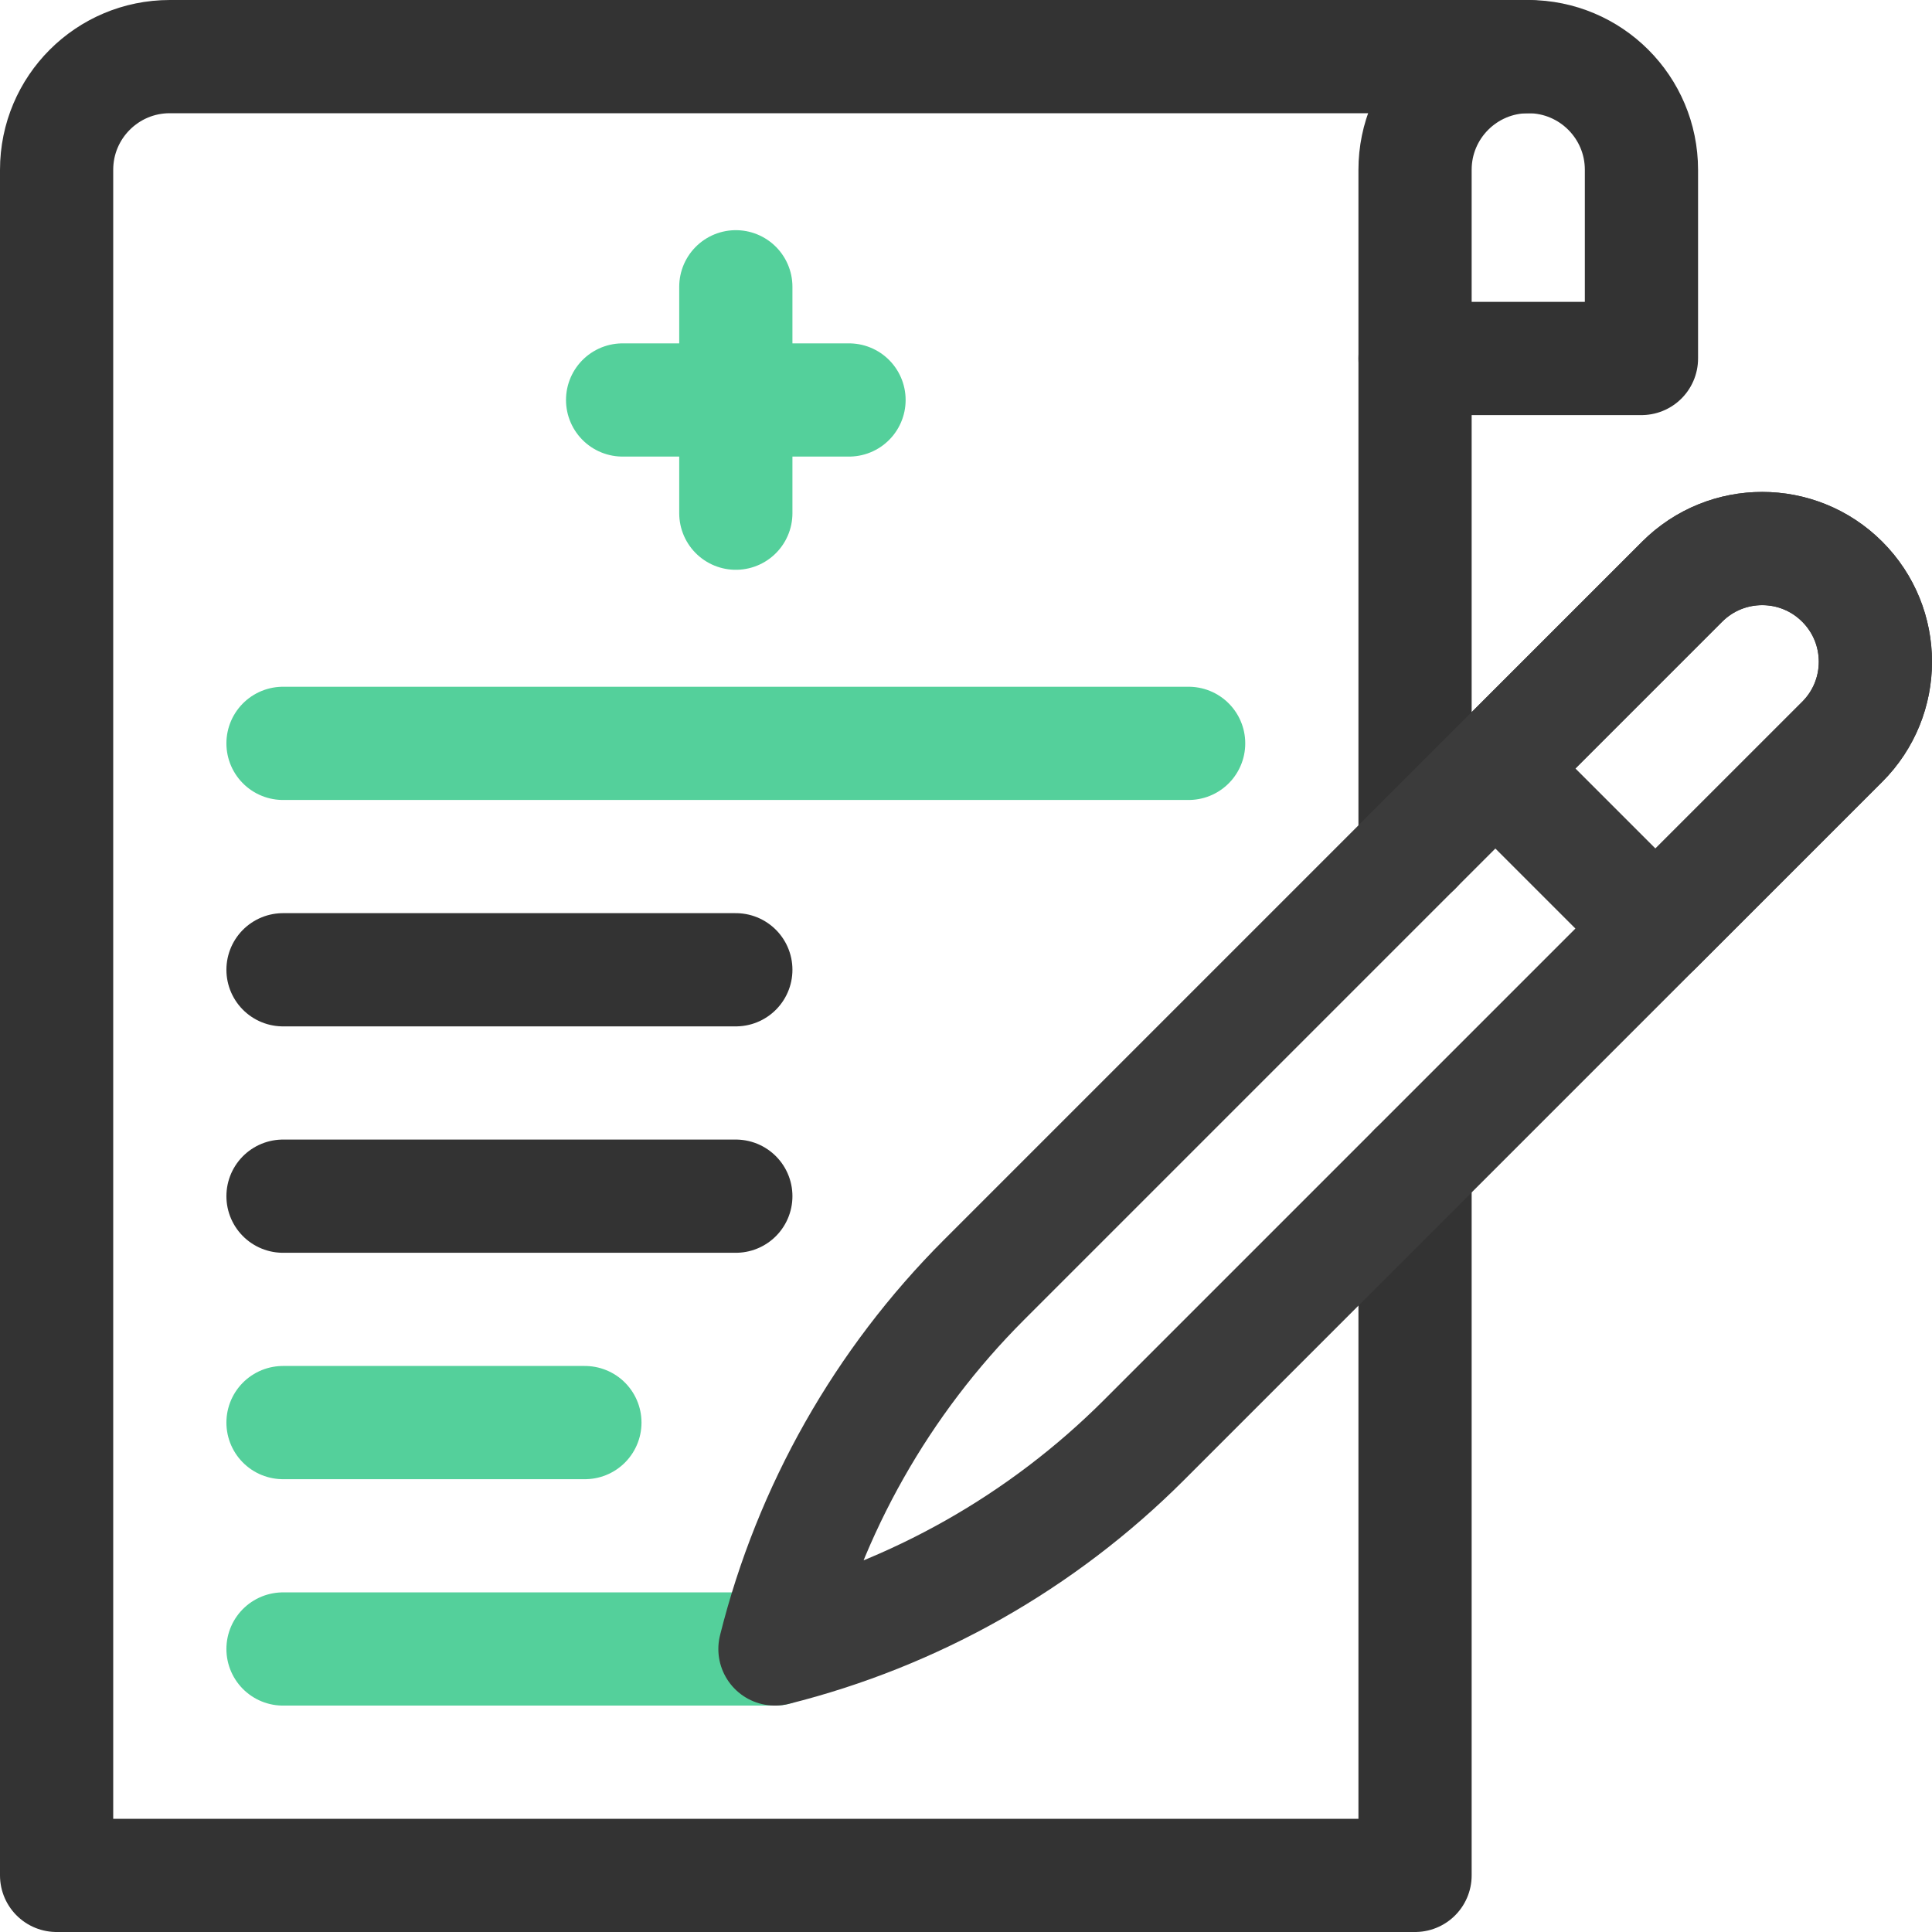
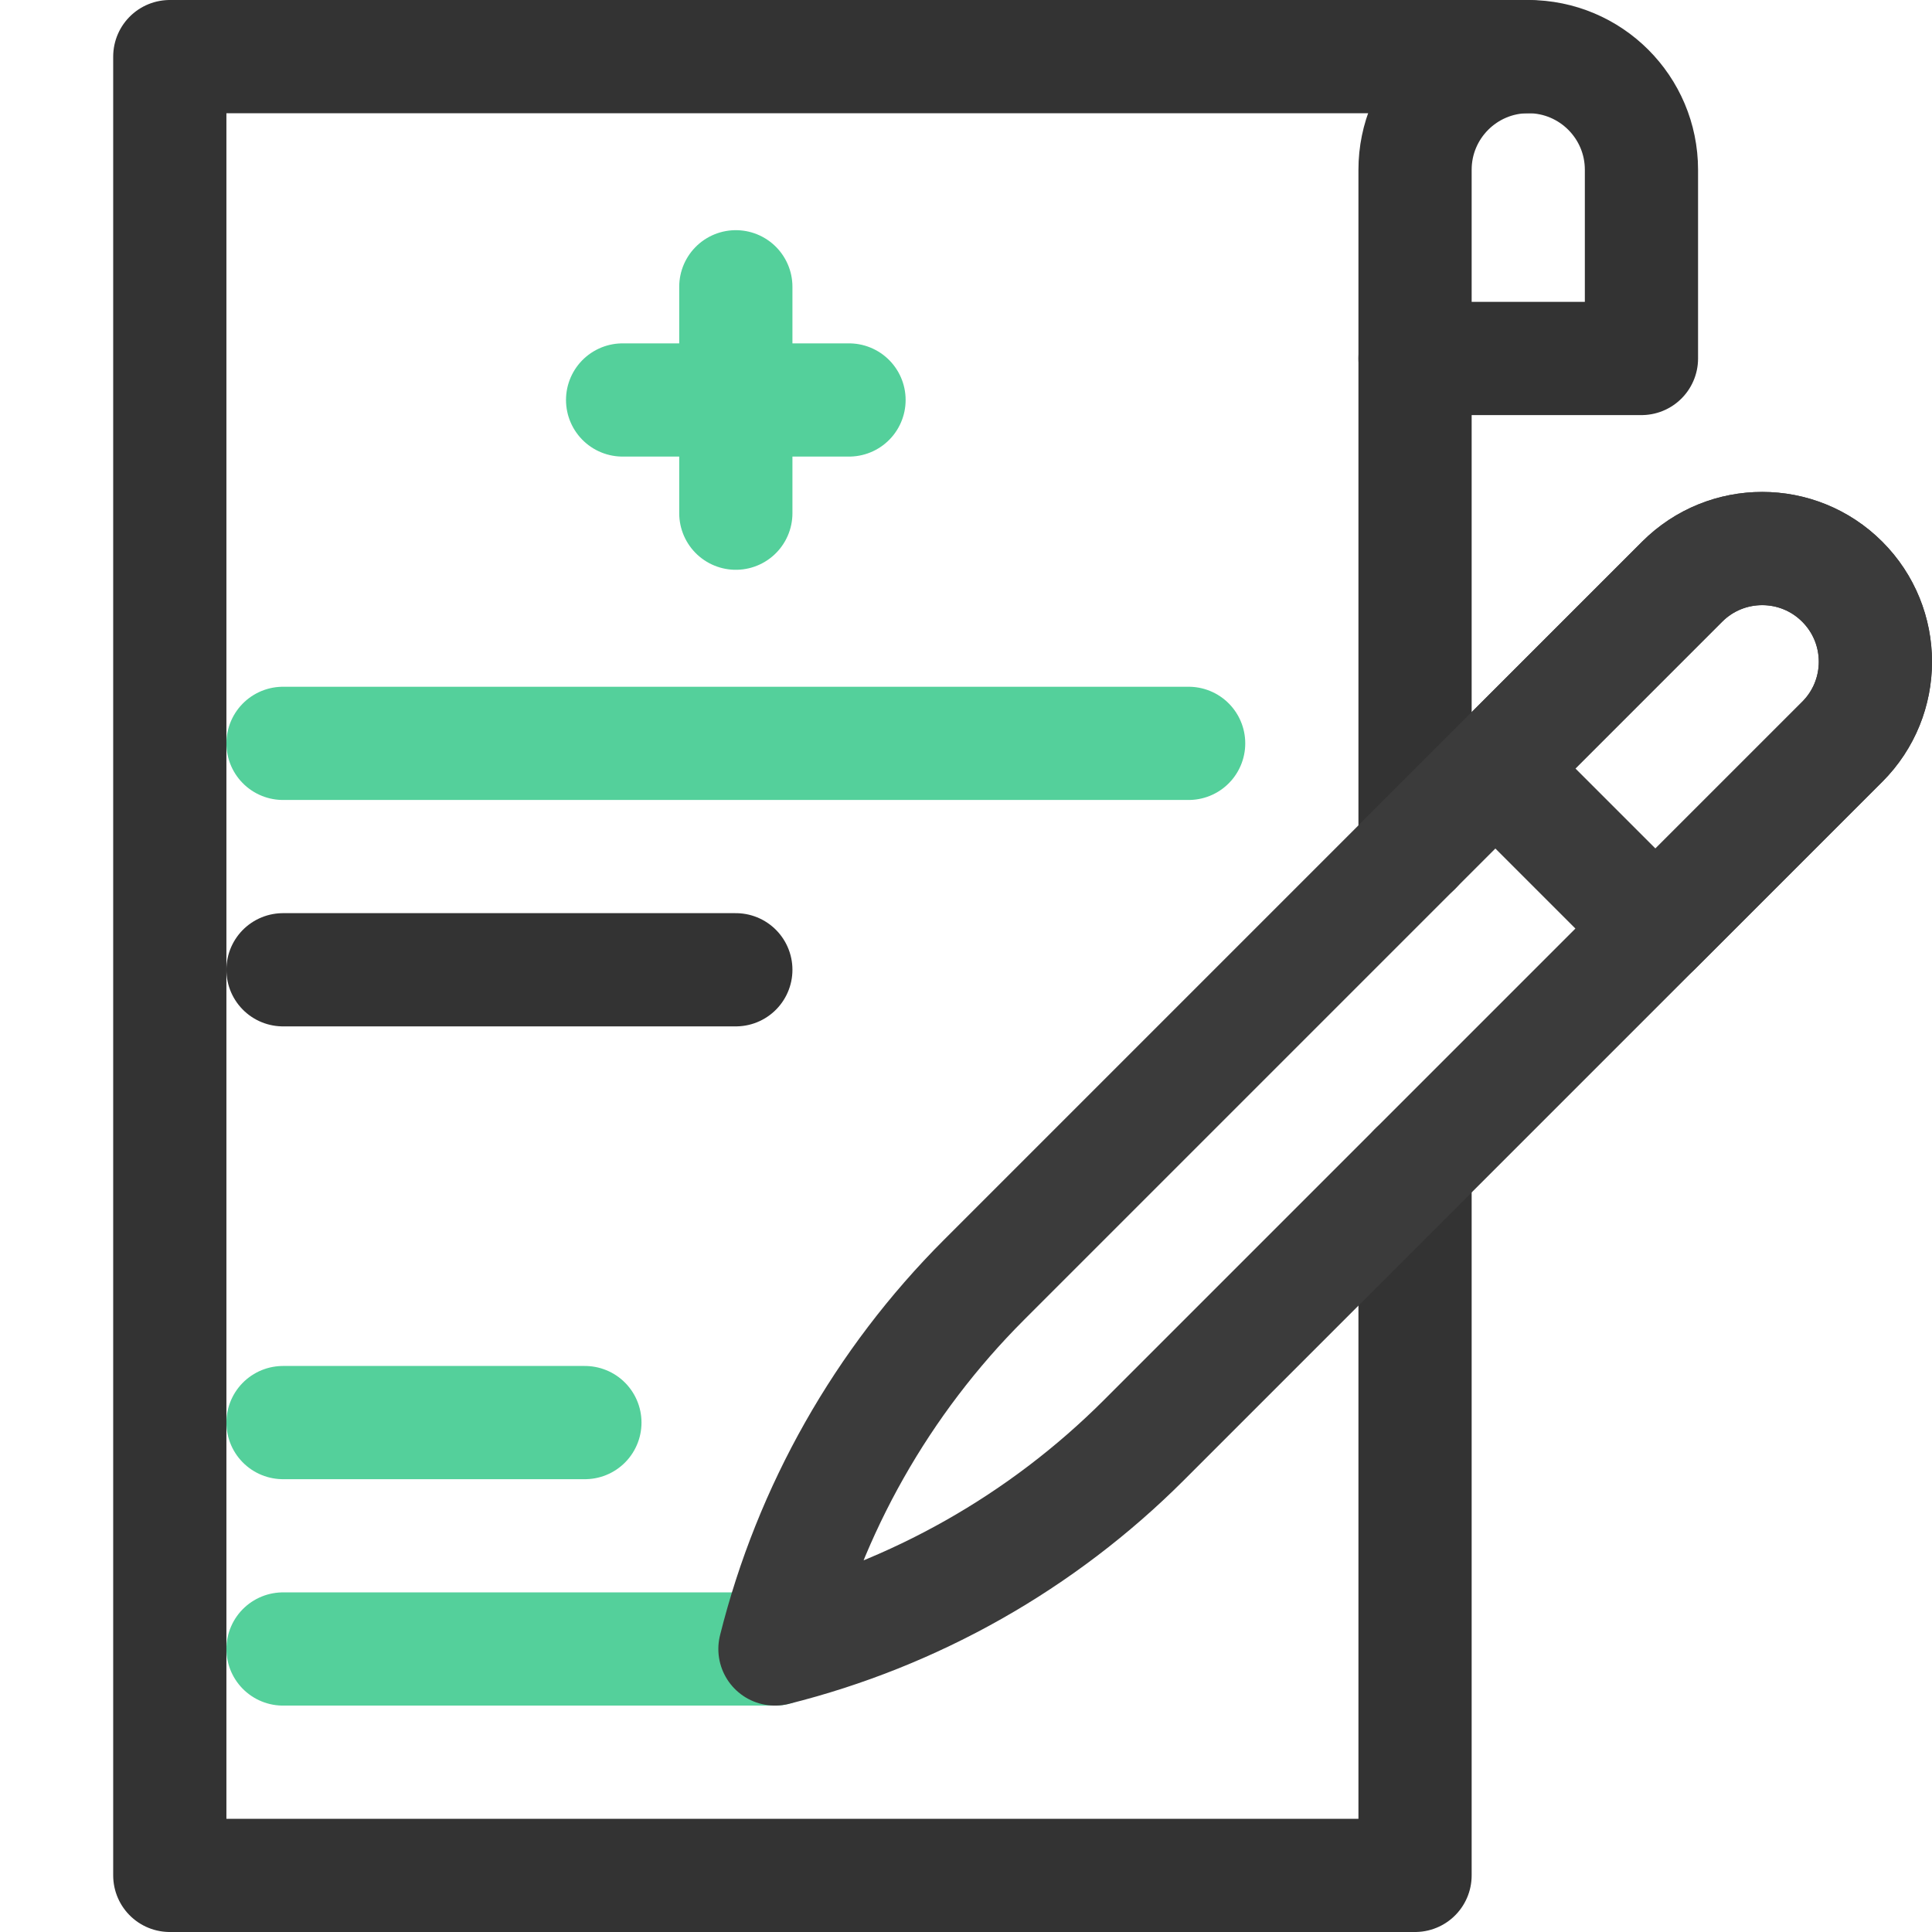
<svg xmlns="http://www.w3.org/2000/svg" width="80" height="80" viewBox="0 0 80 80" fill="none">
  <g opacity="0.8" clip-path="url(#clip0_7849_7225)">
    <path d="M68.549 38.45L61.92 31.821L69.654 24.087C71.485 22.256 74.453 22.256 76.283 24.087C78.114 25.918 78.114 28.885 76.283 30.716L68.549 38.45Z" stroke="#0A0A0A" stroke-width="4.688" stroke-miterlimit="10" stroke-linecap="round" stroke-linejoin="round" />
    <path d="M11.719 30.781H49.219" stroke="#29C482" stroke-width="4.688" stroke-miterlimit="10" stroke-linecap="round" stroke-linejoin="round" />
    <path d="M11.719 40.156H30.469" stroke="black" stroke-width="4.688" stroke-miterlimit="10" stroke-linecap="round" stroke-linejoin="round" />
-     <path d="M11.719 49.531H30.469" stroke="black" stroke-width="4.688" stroke-miterlimit="10" stroke-linecap="round" stroke-linejoin="round" />
    <path d="M11.719 58.906H24.219" stroke="#29C482" stroke-width="4.688" stroke-miterlimit="10" stroke-linecap="round" stroke-linejoin="round" />
    <path d="M11.719 68.281H32.089" stroke="#29C482" stroke-width="4.688" stroke-miterlimit="10" stroke-linecap="round" stroke-linejoin="round" />
    <path d="M30.469 21.25V11.875" stroke="#29C482" stroke-width="4.688" stroke-miterlimit="10" stroke-linecap="round" stroke-linejoin="round" />
    <path d="M35.156 16.562H25.781" stroke="#29C482" stroke-width="4.688" stroke-miterlimit="10" stroke-linecap="round" stroke-linejoin="round" />
    <path d="M67.969 14.844H58.594V7.031C58.594 4.442 60.692 2.344 63.281 2.344C65.87 2.344 67.969 4.442 67.969 7.031V14.844Z" stroke="black" stroke-width="4.688" stroke-miterlimit="10" stroke-linecap="round" stroke-linejoin="round" />
-     <path d="M63.281 2.344H7.031C4.442 2.344 2.344 4.442 2.344 7.031V77.656H58.594V48.406" stroke="black" stroke-width="4.688" stroke-miterlimit="10" stroke-linecap="round" stroke-linejoin="round" />
+     <path d="M63.281 2.344H7.031V77.656H58.594V48.406" stroke="black" stroke-width="4.688" stroke-miterlimit="10" stroke-linecap="round" stroke-linejoin="round" />
    <path d="M58.594 35.148V14.844" stroke="black" stroke-width="4.688" stroke-miterlimit="10" stroke-linecap="round" stroke-linejoin="round" />
    <path d="M69.654 24.087L40.741 53C36.526 57.215 33.535 62.497 32.089 68.281C37.873 66.835 43.155 63.844 47.37 59.629L76.283 30.716C78.114 28.885 78.114 25.917 76.283 24.087C74.453 22.256 71.485 22.256 69.654 24.087Z" stroke="#0A0A0A" stroke-width="4.688" stroke-miterlimit="10" stroke-linecap="round" stroke-linejoin="round" />
  </g>
  <defs>
    <clipPath id="clip0_7849_7225">
      <rect width="80" height="80" fill="white" />
    </clipPath>
  </defs>
</svg>